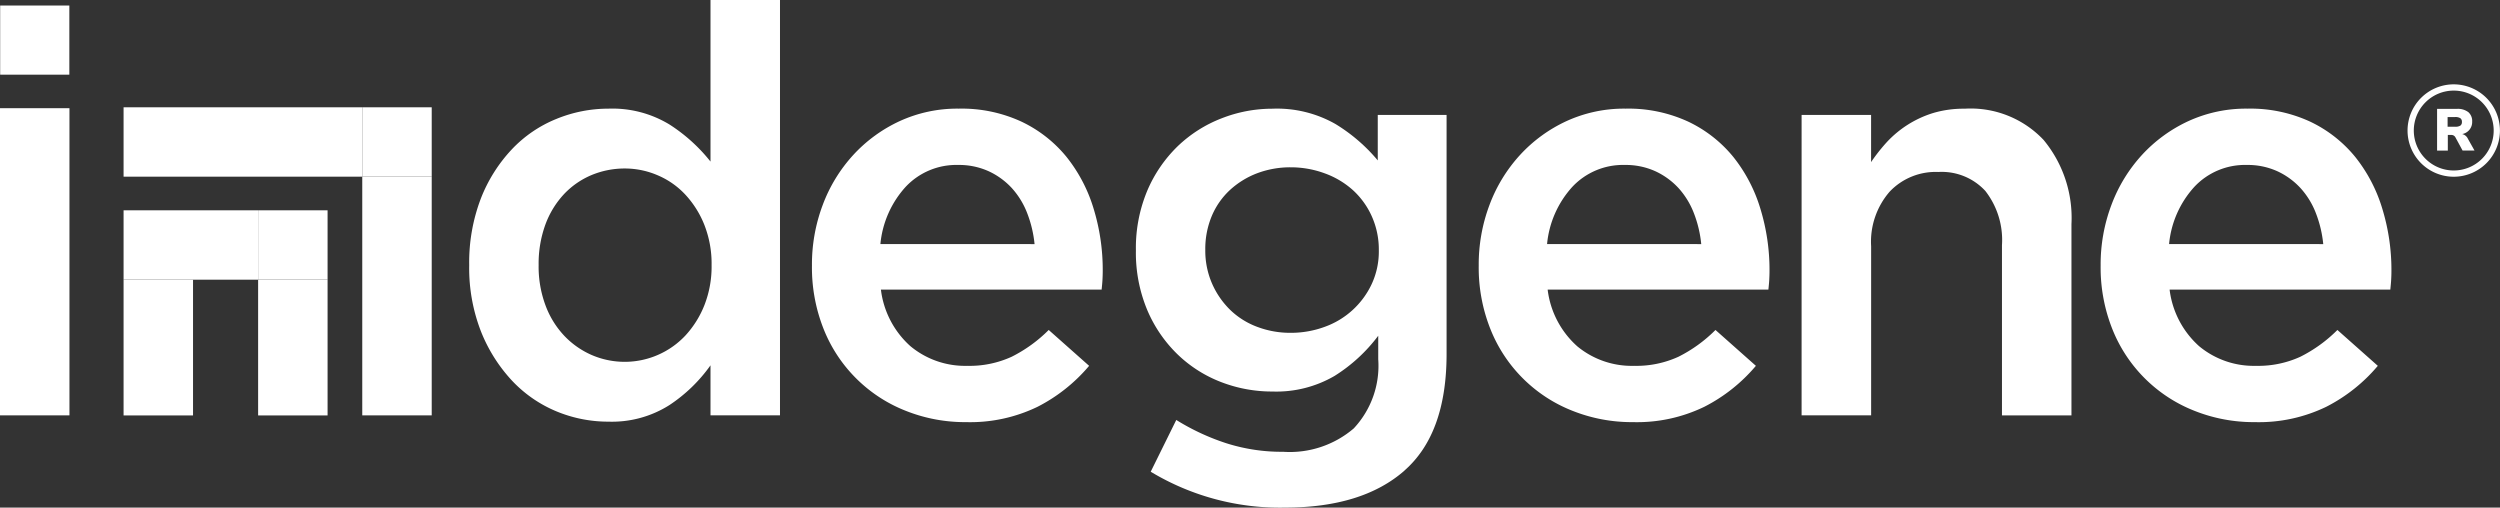
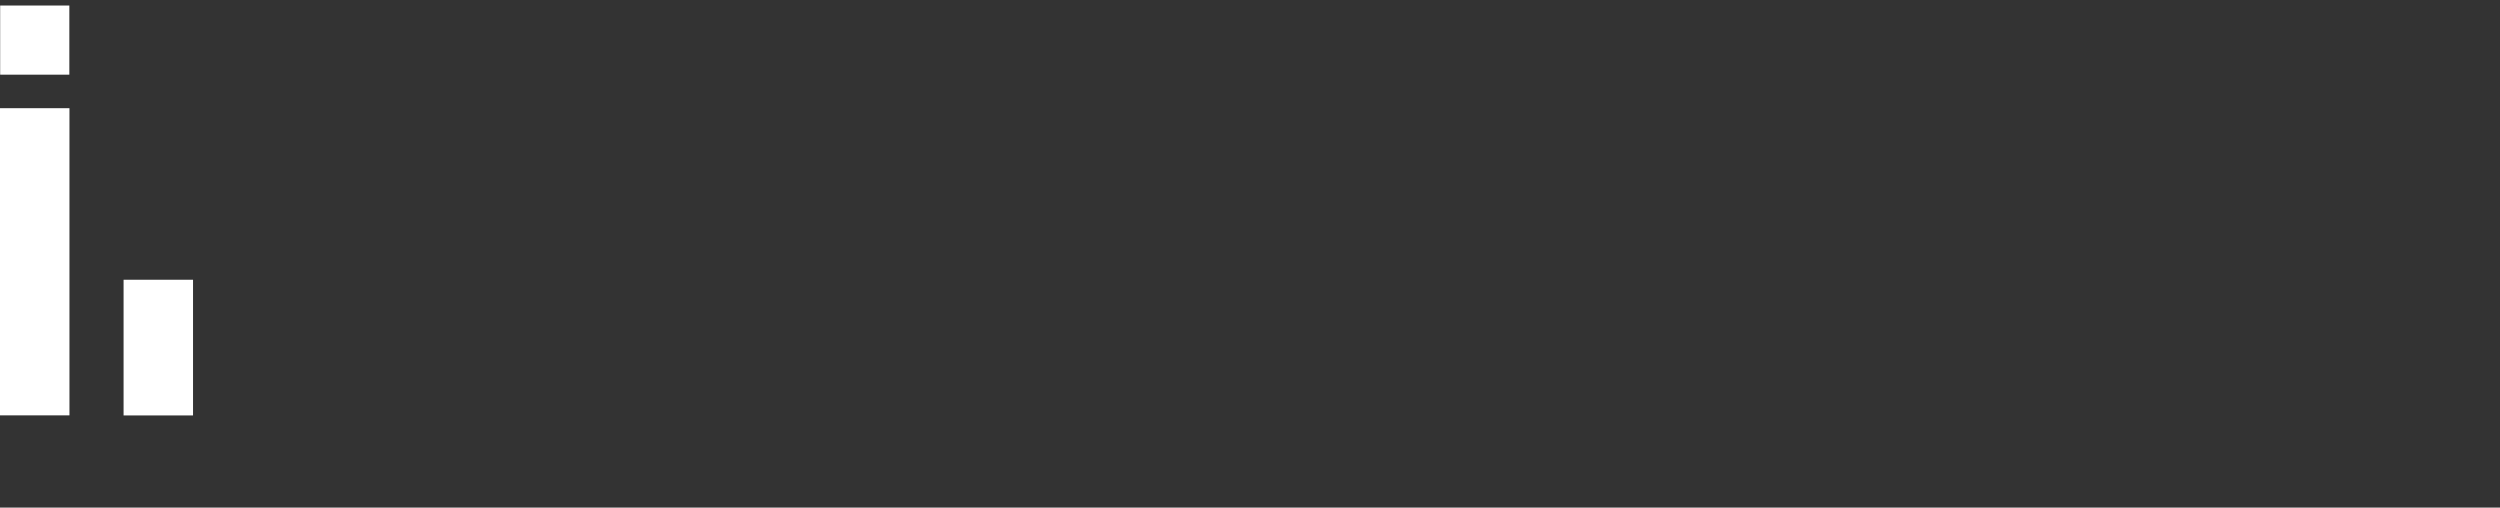
<svg xmlns="http://www.w3.org/2000/svg" width="158.304" height="32.142" viewBox="0 0 158.304 32.142">
  <rect x="0" y="0" width="158.304" height="32.142" fill="#333333" stroke="none" />
  <defs>
    <clipPath id="clip-path">
-       <rect id="Rectangle_72018" data-name="Rectangle 72018" width="158.304" height="32.142" transform="translate(0 0)" fill="none" />
-     </clipPath>
+       </clipPath>
  </defs>
  <g id="Group_62257" data-name="Group 62257" transform="translate(0 0)">
    <rect id="Rectangle_72009" data-name="Rectangle 72009" width="4.38" height="4.378" transform="translate(0.011 0.35)" fill="#fff" />
    <rect id="Rectangle_72010" data-name="Rectangle 72010" width="4.398" height="8.592" transform="translate(7.825 17.714)" fill="#fff" />
    <rect id="Rectangle_72011" data-name="Rectangle 72011" width="4.398" height="19.45" transform="translate(0 6.851)" fill="#fff" />
    <g id="Group_62256" data-name="Group 62256">
      <g id="Group_62255" data-name="Group 62255" clip-path="url(#clip-path)">
        <path id="Path_21659" data-name="Path 21659" d="M44.612,14.268a6.143,6.143,0,0,0-1.2-1.927A5.123,5.123,0,0,0,41.647,11.1a5.26,5.26,0,0,0-2.084-.431,5.474,5.474,0,0,0-2.1.414,5.138,5.138,0,0,0-1.74,1.2,5.7,5.7,0,0,0-1.185,1.928,7.233,7.233,0,0,0-.431,2.576,7.025,7.025,0,0,0,.431,2.539,5.676,5.676,0,0,0,1.185,1.928,5.338,5.338,0,0,0,1.74,1.224,5.27,5.27,0,0,0,5.947-1.242,6.2,6.2,0,0,0,1.2-1.927,6.7,6.7,0,0,0,.449-2.522,6.709,6.709,0,0,0-.449-2.523M44.99,26.3V23.133a9.84,9.84,0,0,1-2.608,2.522A6.8,6.8,0,0,1,38.519,26.7a8.545,8.545,0,0,1-3.272-.647,8.128,8.128,0,0,1-2.805-1.928,9.955,9.955,0,0,1-1.978-3.116,11.034,11.034,0,0,1-.753-4.216,11.339,11.339,0,0,1,.735-4.217,9.634,9.634,0,0,1,1.961-3.116A8.006,8.006,0,0,1,35.23,7.531a8.672,8.672,0,0,1,3.289-.651A6.969,6.969,0,0,1,42.4,7.888,10.675,10.675,0,0,1,44.99,10.23V0h4.4V26.3Z" fill="#fff" />
        <path id="Path_21660" data-name="Path 21660" d="M65.51,15.457a7.406,7.406,0,0,0-.468-1.963,5.069,5.069,0,0,0-.972-1.585,4.636,4.636,0,0,0-1.462-1.064,4.526,4.526,0,0,0-1.927-.4,4.4,4.4,0,0,0-3.333,1.386,6.258,6.258,0,0,0-1.6,3.622Zm-7.858,6.466a5.416,5.416,0,0,0,3.6,1.242,6.4,6.4,0,0,0,2.813-.577,9.027,9.027,0,0,0,2.341-1.694l2.559,2.271a10.528,10.528,0,0,1-3.263,2.592,9.781,9.781,0,0,1-4.521.973,10.158,10.158,0,0,1-3.838-.721,9.214,9.214,0,0,1-5.173-5.133,10.525,10.525,0,0,1-.756-4.054,10.691,10.691,0,0,1,.686-3.855,9.691,9.691,0,0,1,1.928-3.152,9.27,9.27,0,0,1,2.936-2.143,8.751,8.751,0,0,1,3.747-.793,9.02,9.02,0,0,1,3.979.828,8.235,8.235,0,0,1,2.849,2.235,9.756,9.756,0,0,1,1.713,3.28,13.249,13.249,0,0,1,.575,3.929c0,.192-.007.386-.017.577s-.032.4-.053.612H55.781a5.728,5.728,0,0,0,1.875,3.587" fill="#fff" />
        <path id="Path_21661" data-name="Path 21661" d="M86.86,13.688a5,5,0,0,0-1.207-1.662,5.429,5.429,0,0,0-1.782-1.054,6.2,6.2,0,0,0-2.145-.378,5.951,5.951,0,0,0-2.125.378,5.371,5.371,0,0,0-1.713,1.054,4.767,4.767,0,0,0-1.153,1.644,5.4,5.4,0,0,0-.414,2.148,5.212,5.212,0,0,0,.432,2.147,5.306,5.306,0,0,0,1.153,1.666A4.938,4.938,0,0,0,79.618,20.7a5.906,5.906,0,0,0,2.108.375,6.191,6.191,0,0,0,2.145-.375,5.233,5.233,0,0,0,2.989-2.717,4.89,4.89,0,0,0,.449-2.129,5.13,5.13,0,0,0-.449-2.166M88.933,29.8q-2.668,2.34-7.568,2.342a15.838,15.838,0,0,1-8.5-2.272l1.619-3.278a14.4,14.4,0,0,0,3.17,1.475,11.549,11.549,0,0,0,3.6.541,6.225,6.225,0,0,0,4.469-1.482,5.8,5.8,0,0,0,1.549-4.379V21.261A10.261,10.261,0,0,1,84.5,23.808a7.332,7.332,0,0,1-3.927.984,8.965,8.965,0,0,1-3.241-.595,8.213,8.213,0,0,1-2.756-1.747,8.545,8.545,0,0,1-1.928-2.812,9.412,9.412,0,0,1-.721-3.785,9.4,9.4,0,0,1,.721-3.781A8.629,8.629,0,0,1,74.573,9.26a8.379,8.379,0,0,1,2.775-1.765,8.8,8.8,0,0,1,3.225-.612,7.493,7.493,0,0,1,3.984.966,10.789,10.789,0,0,1,2.685,2.309V7.279H91.6V22.411q0,5.045-2.668,7.385" fill="#fff" />
        <path id="Path_21662" data-name="Path 21662" d="M107.725,15.457a7.367,7.367,0,0,0-.467-1.963,5.088,5.088,0,0,0-.972-1.585,4.648,4.648,0,0,0-1.462-1.064,4.528,4.528,0,0,0-1.928-.4,4.4,4.4,0,0,0-3.333,1.386,6.256,6.256,0,0,0-1.6,3.622Zm-7.857,6.466a5.416,5.416,0,0,0,3.605,1.242,6.4,6.4,0,0,0,2.813-.577,9.027,9.027,0,0,0,2.341-1.694l2.559,2.271a10.527,10.527,0,0,1-3.263,2.592,9.778,9.778,0,0,1-4.521.973,10.167,10.167,0,0,1-3.839-.721,9.208,9.208,0,0,1-5.172-5.133,10.506,10.506,0,0,1-.756-4.054,10.691,10.691,0,0,1,.686-3.855,9.691,9.691,0,0,1,1.928-3.152,9.27,9.27,0,0,1,2.936-2.143,8.751,8.751,0,0,1,3.747-.793,9.026,9.026,0,0,1,3.979.828,8.235,8.235,0,0,1,2.849,2.235,9.754,9.754,0,0,1,1.712,3.28,13.217,13.217,0,0,1,.576,3.929c0,.192-.007.386-.017.577s-.032.4-.054.612H98a5.732,5.732,0,0,0,1.874,3.587" fill="#fff" />
        <path id="Path_21663" data-name="Path 21663" d="M118.48,26.3h-4.4V7.279h4.4v2.986A10.888,10.888,0,0,1,119.5,8.974a6.7,6.7,0,0,1,2.911-1.818,6.768,6.768,0,0,1,1.995-.273,6.345,6.345,0,0,1,5,1.981,7.739,7.739,0,0,1,1.762,5.334V26.305h-4.4V15.524a5.048,5.048,0,0,0-1.054-3.434,3.754,3.754,0,0,0-2.982-1.2,4.01,4.01,0,0,0-3.072,1.242,4.836,4.836,0,0,0-1.177,3.466v10.71Z" fill="#fff" />
        <path id="Path_21664" data-name="Path 21664" d="M147.112,15.457a7.406,7.406,0,0,0-.468-1.963,5.053,5.053,0,0,0-.973-1.585,4.632,4.632,0,0,0-1.461-1.064,4.526,4.526,0,0,0-1.927-.4,4.4,4.4,0,0,0-3.333,1.386,6.245,6.245,0,0,0-1.6,3.622Zm-7.858,6.466a5.416,5.416,0,0,0,3.6,1.242,6.4,6.4,0,0,0,2.812-.577,9.015,9.015,0,0,0,2.342-1.694l2.559,2.271a10.512,10.512,0,0,1-3.262,2.592,9.786,9.786,0,0,1-4.522.973,10.158,10.158,0,0,1-3.838-.721,9.214,9.214,0,0,1-5.173-5.133,10.525,10.525,0,0,1-.756-4.054,10.691,10.691,0,0,1,.686-3.855,9.705,9.705,0,0,1,1.927-3.152,9.285,9.285,0,0,1,2.937-2.143,8.751,8.751,0,0,1,3.747-.793,9.027,9.027,0,0,1,3.98.828,8.231,8.231,0,0,1,2.848,2.235,9.736,9.736,0,0,1,1.712,3.28,13.217,13.217,0,0,1,.576,3.929c0,.192-.006.386-.017.577s-.032.4-.053.612H137.383a5.742,5.742,0,0,0,1.875,3.587" fill="#fff" />
        <rect id="Rectangle_72012" data-name="Rectangle 72012" width="4.398" height="15.114" transform="translate(22.939 11.188)" fill="#fff" />
        <rect id="Rectangle_72013" data-name="Rectangle 72013" width="4.398" height="4.393" transform="translate(22.939 6.794)" fill="#fff" />
-         <rect id="Rectangle_72014" data-name="Rectangle 72014" width="8.516" height="4.393" transform="translate(7.825 13.317)" fill="#fff" />
        <rect id="Rectangle_72015" data-name="Rectangle 72015" width="15.114" height="4.393" transform="translate(7.825 6.794)" fill="#fff" />
-         <rect id="Rectangle_72016" data-name="Rectangle 72016" width="4.398" height="8.592" transform="translate(16.345 17.714)" fill="#fff" />
        <rect id="Rectangle_72017" data-name="Rectangle 72017" width="4.398" height="4.393" transform="translate(16.345 13.317)" fill="#fff" />
        <path id="Path_21665" data-name="Path 21665" d="M155.382,5.341A2.925,2.925,0,1,0,158.3,8.266a2.929,2.929,0,0,0-2.922-2.925m0,5.454a2.529,2.529,0,1,1,2.526-2.529,2.529,2.529,0,0,1-2.526,2.529" fill="#fff" />
        <path id="Path_21666" data-name="Path 21666" d="M156.692,9.533h-.758l-.456-.842a.288.288,0,0,0-.273-.145H155v.991h-.68V6.894h1.259a1.087,1.087,0,0,1,.722.209.744.744,0,0,1,.241.6.773.773,0,0,1-.634.786.529.529,0,0,1,.364.3l.422.751Zm-.9-1.578a.261.261,0,0,0,.1-.234.268.268,0,0,0-.1-.236.594.594,0,0,0-.329-.074h-.477v.615h.477a.6.6,0,0,0,.329-.071" fill="#fff" />
      </g>
    </g>
  </g>
</svg>